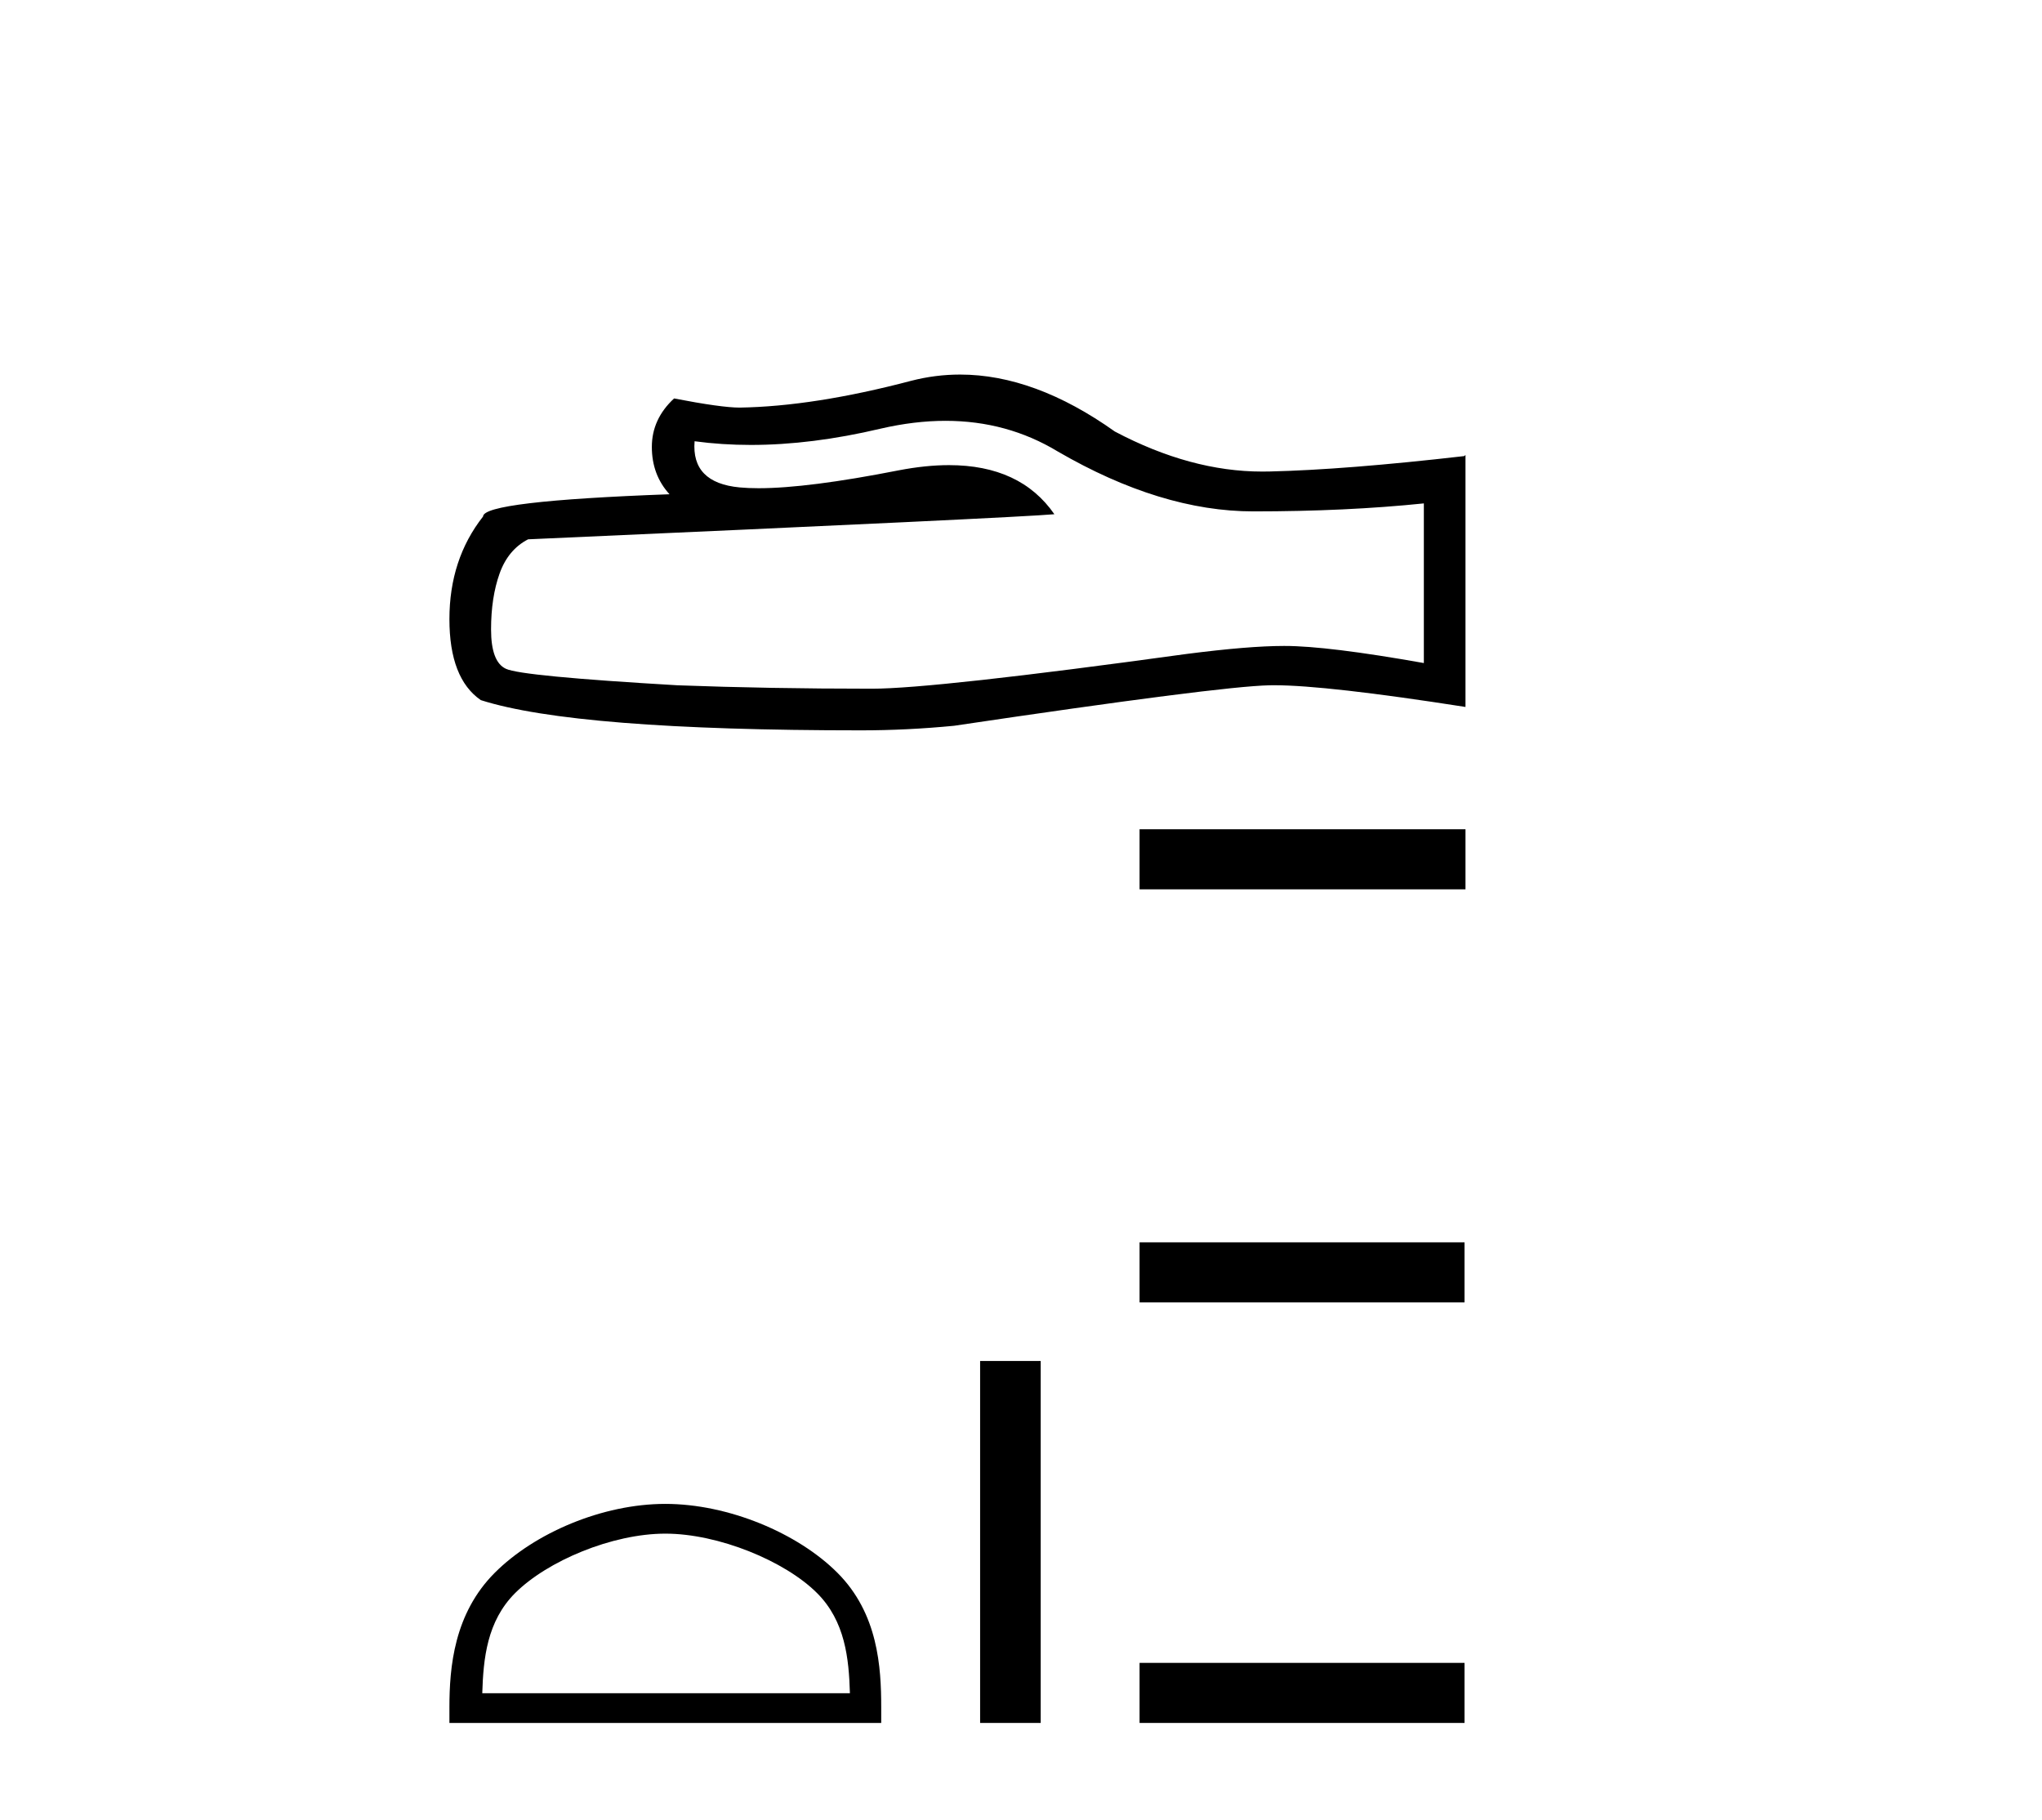
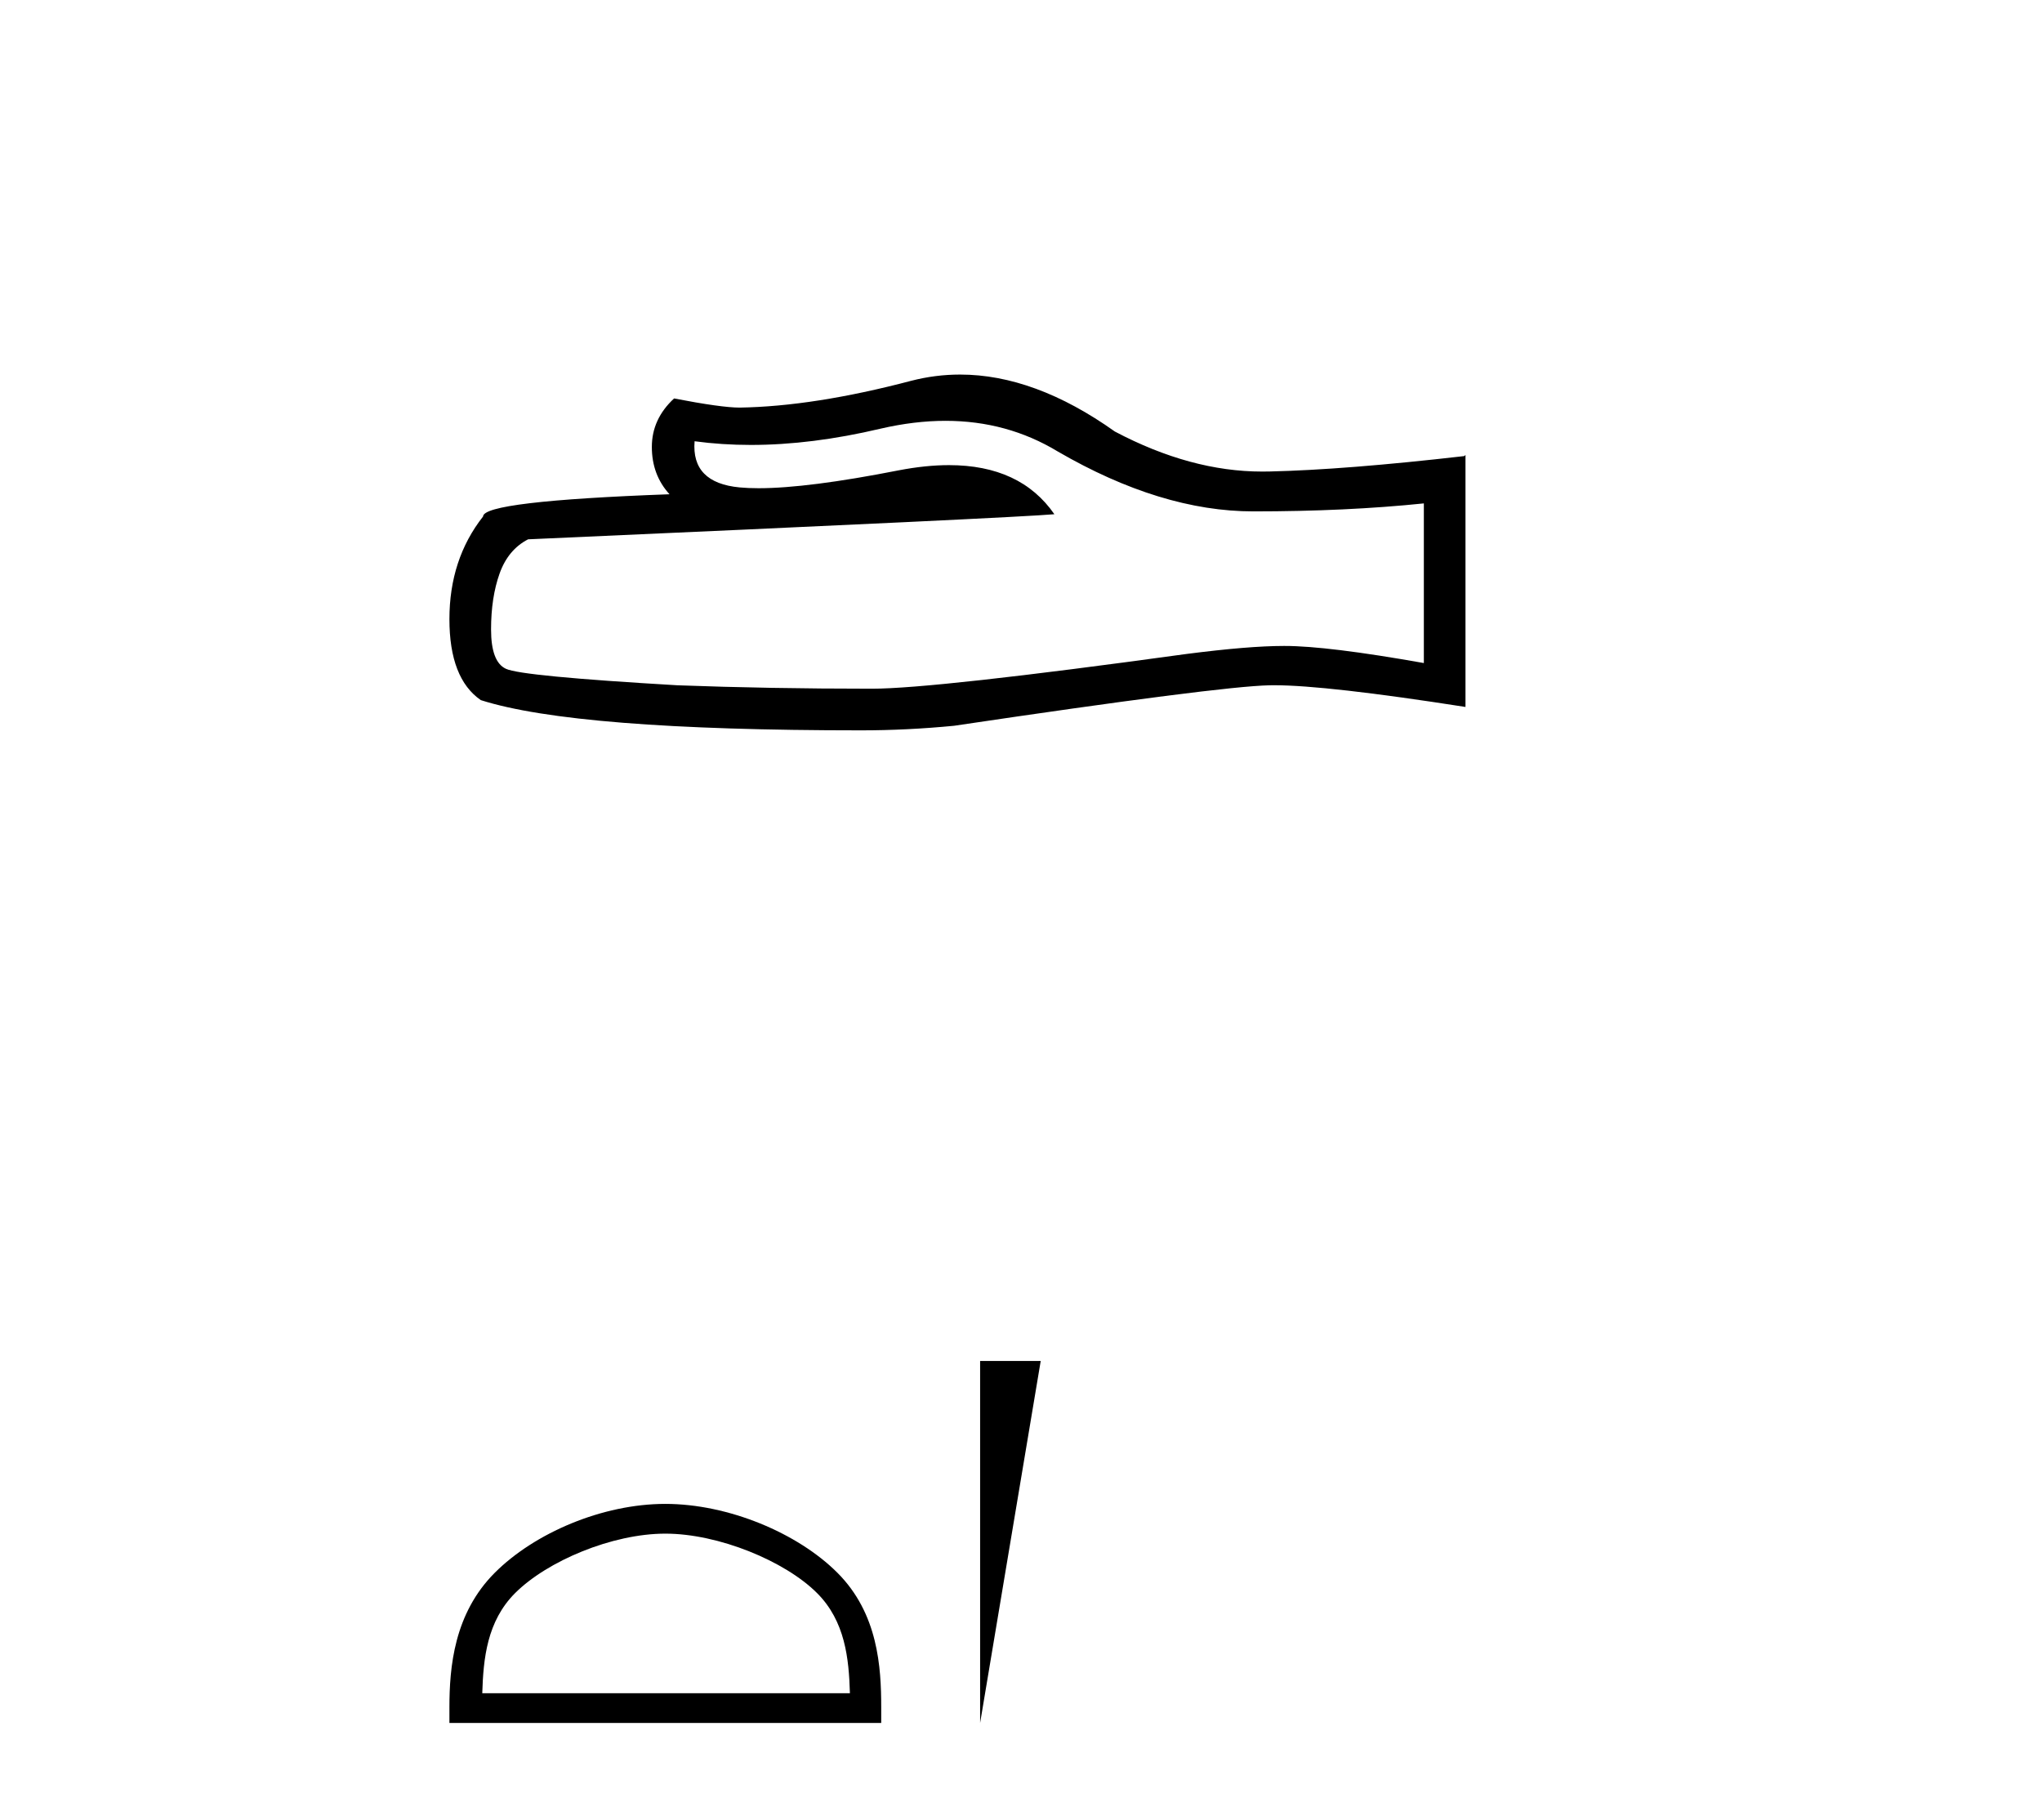
<svg xmlns="http://www.w3.org/2000/svg" width="46.0" height="41.0">
  <path d="M 21.3 9.479 Q 22.687 9.479 23.829 10.17 Q 26.154 11.519 28.235 11.519 Q 30.329 11.519 32.075 11.339 L 32.075 14.935 Q 29.905 14.55 28.941 14.55 L 28.916 14.55 Q 28.132 14.55 26.732 14.73 Q 21.042 15.513 19.642 15.513 Q 17.317 15.513 15.262 15.436 Q 11.743 15.231 11.396 15.064 Q 11.062 14.91 11.062 14.178 Q 11.062 13.458 11.254 12.919 Q 11.447 12.379 11.897 12.148 Q 22.892 11.66 23.752 11.583 Q 22.986 10.477 21.378 10.477 Q 20.856 10.477 20.246 10.594 Q 18.198 10.997 17.088 10.997 Q 16.854 10.997 16.662 10.979 Q 15.57 10.876 15.647 9.939 L 15.647 9.939 Q 16.261 10.022 16.914 10.022 Q 18.286 10.022 19.835 9.656 Q 20.599 9.479 21.3 9.479 ZM 21.627 8.437 Q 21.071 8.437 20.528 8.577 Q 18.332 9.155 16.662 9.181 Q 16.251 9.181 15.185 8.975 Q 14.684 9.438 14.684 10.067 Q 14.684 10.697 15.082 11.133 Q 10.882 11.287 10.882 11.634 Q 10.124 12.598 10.124 13.946 Q 10.124 15.282 10.831 15.77 Q 12.963 16.451 19.398 16.451 Q 20.425 16.451 21.492 16.348 Q 27.451 15.462 28.595 15.436 Q 28.648 15.435 28.707 15.435 Q 29.881 15.435 33.013 15.924 L 33.013 10.247 L 32.987 10.273 Q 30.303 10.581 28.607 10.62 Q 28.52 10.622 28.433 10.622 Q 26.82 10.622 25.114 9.72 Q 23.309 8.437 21.627 8.437 Z" style="fill:#000000;stroke:none" />
  <path d="M 14.988 34.545 C 16.184 34.545 17.682 35.16 18.406 35.884 C 19.04 36.518 19.123 37.359 19.146 38.14 L 10.864 38.14 C 10.888 37.359 10.97 36.518 11.604 35.884 C 12.329 35.16 13.791 34.545 14.988 34.545 ZM 14.988 33.875 C 13.568 33.875 12.041 34.531 11.146 35.426 C 10.228 36.344 10.124 37.553 10.124 38.457 L 10.124 38.809 L 19.851 38.809 L 19.851 38.457 C 19.851 37.553 19.782 36.344 18.864 35.426 C 17.969 34.531 16.407 33.875 14.988 33.875 Z" style="fill:#000000;stroke:none" />
-   <path d="M 22.079 30.656 L 22.079 38.809 L 23.444 38.809 L 23.444 30.656 Z" style="fill:#000000;stroke:none" />
-   <path d="M 25.671 18.679 L 25.671 20.032 L 33.013 20.032 L 33.013 18.679 ZM 25.671 27.983 L 25.671 29.336 L 32.991 29.336 L 32.991 27.983 ZM 25.671 37.456 L 25.671 38.809 L 32.991 38.809 L 32.991 37.456 Z" style="fill:#000000;stroke:none" />
+   <path d="M 22.079 30.656 L 22.079 38.809 L 23.444 30.656 Z" style="fill:#000000;stroke:none" />
</svg>